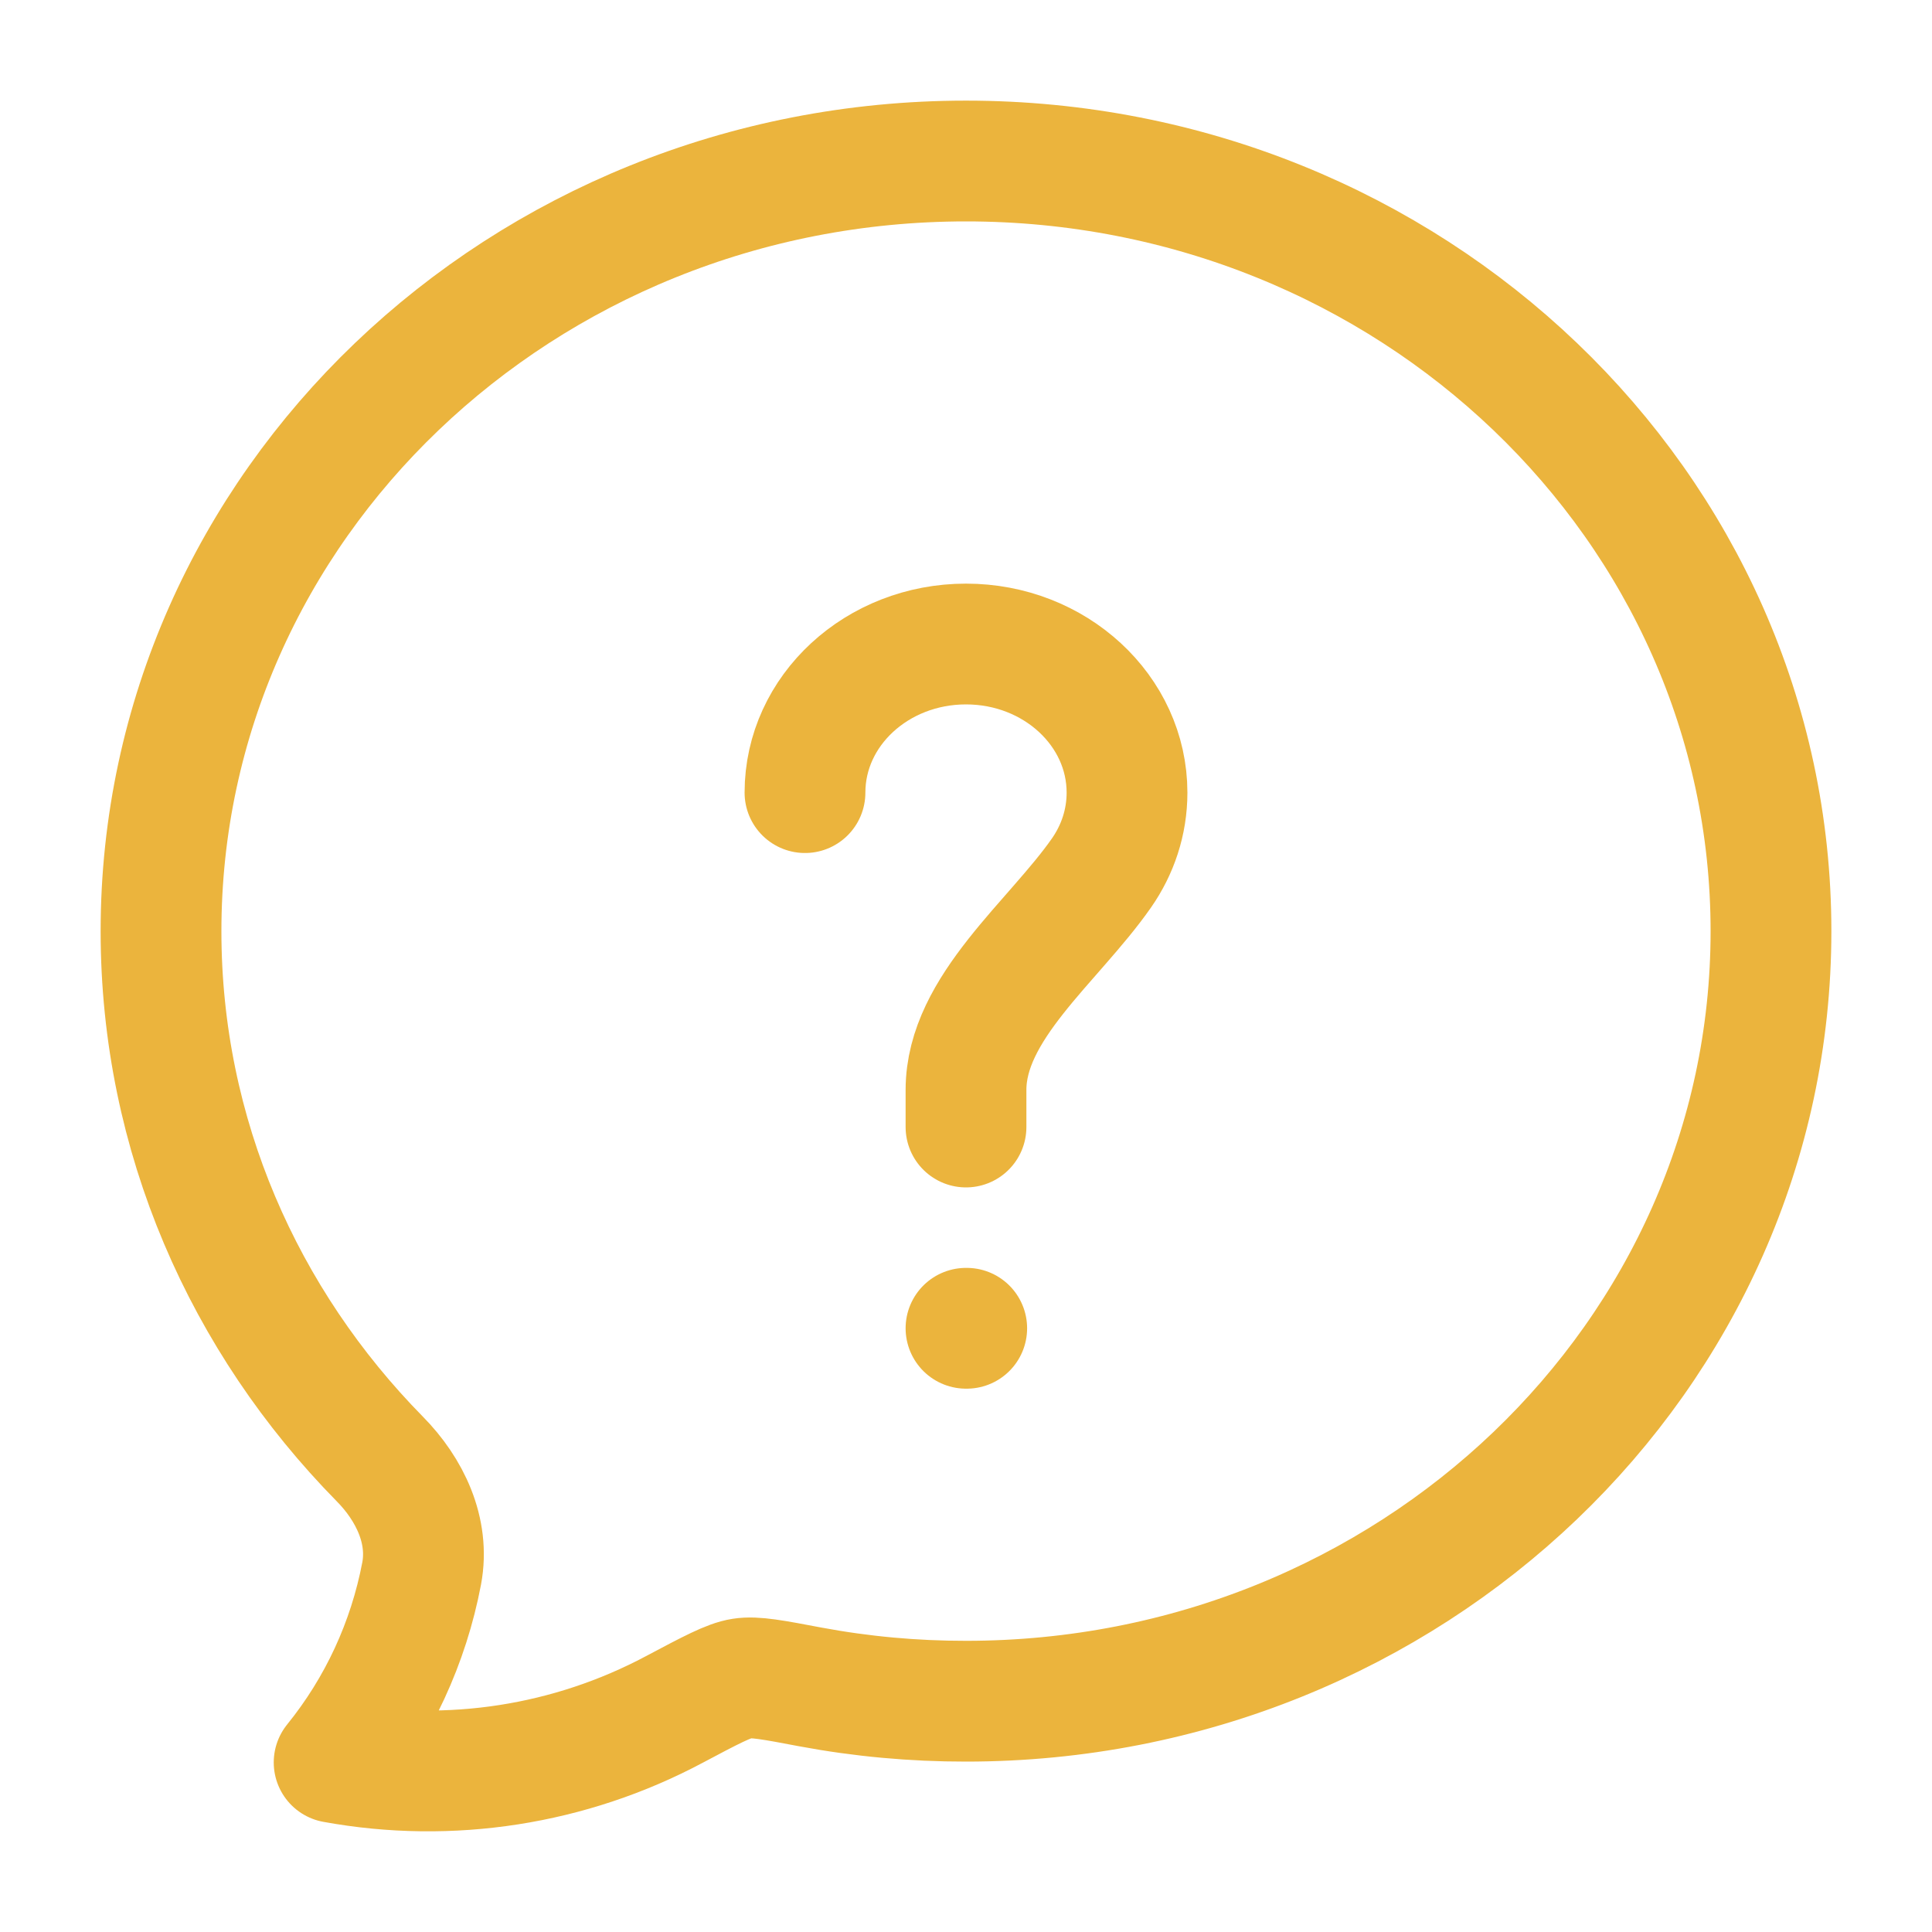
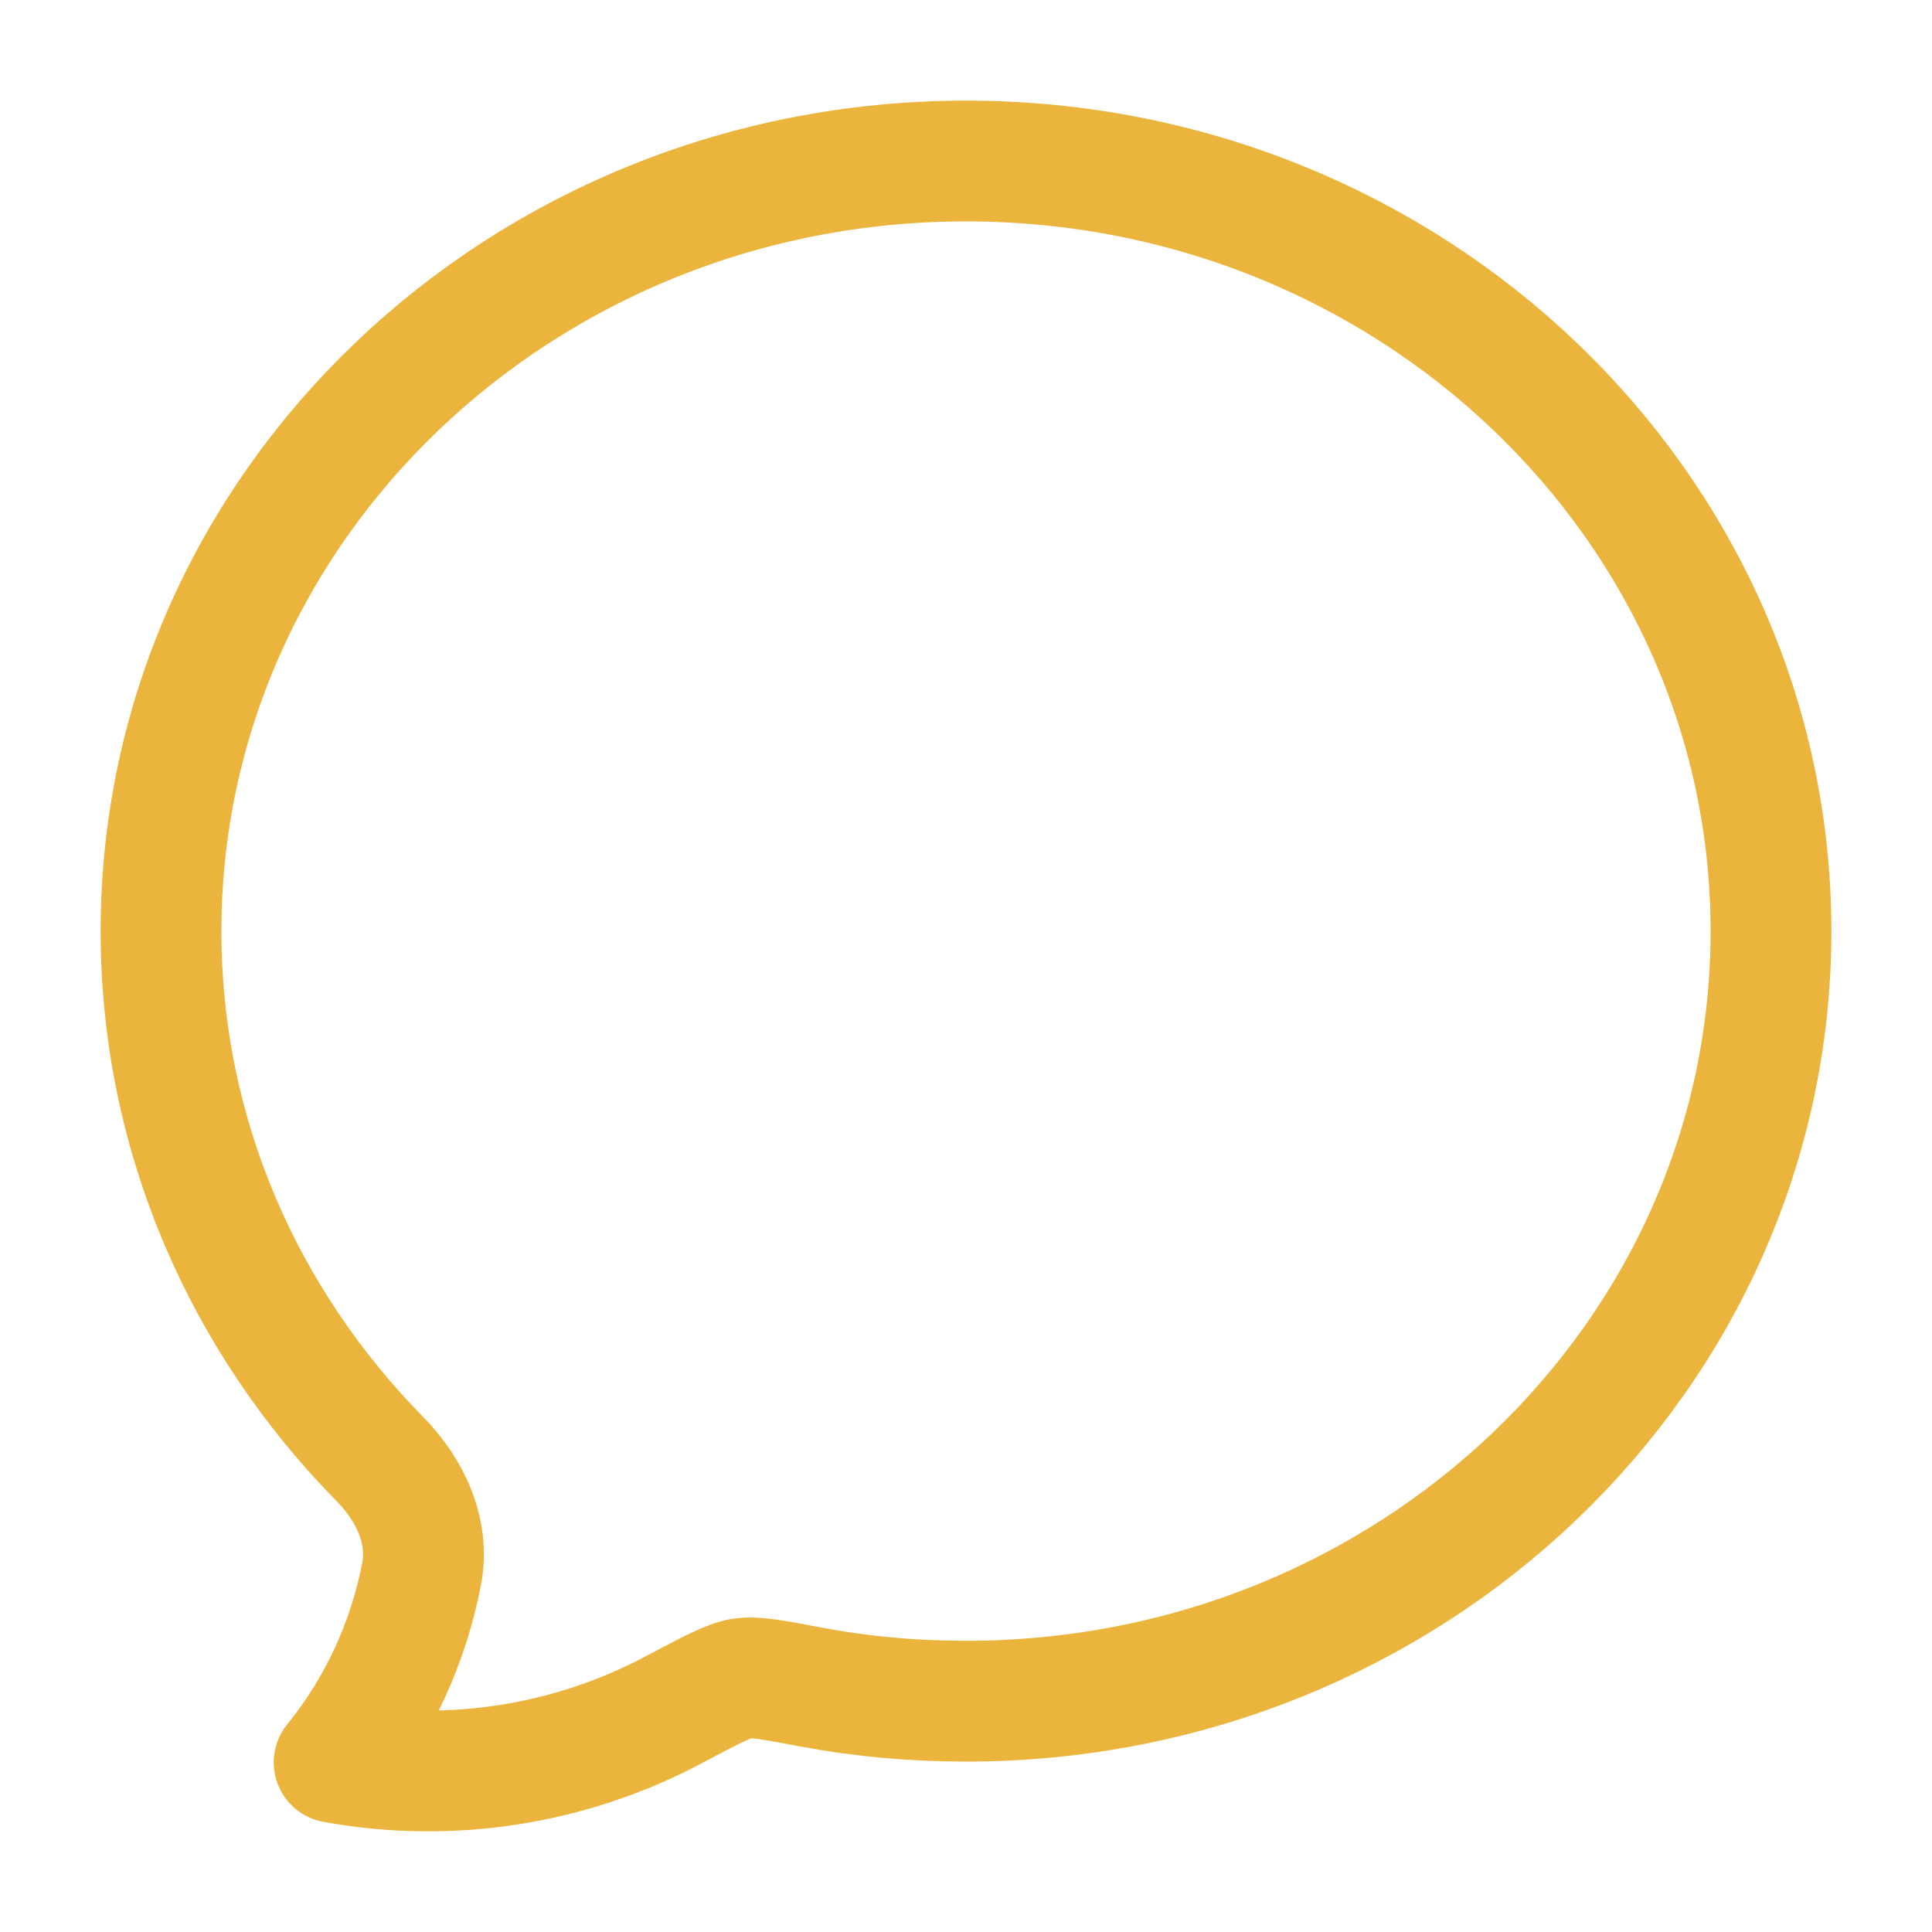
<svg xmlns="http://www.w3.org/2000/svg" width="35" height="35" viewBox="0 0 35 35" fill="none">
  <path d="M32.083 16.869C32.083 24.573 25.553 30.819 17.5 30.819C16.55 30.82 15.609 30.734 14.678 30.56C14.009 30.433 13.675 30.37 13.441 30.407C13.208 30.442 12.876 30.618 12.213 30.97C10.327 31.974 8.156 32.312 6.053 31.928C6.857 30.935 7.401 29.758 7.639 28.503C7.784 27.73 7.423 26.98 6.88 26.43C4.424 23.933 2.917 20.57 2.917 16.869C2.917 9.164 9.447 2.917 17.5 2.917C25.553 2.917 32.083 9.164 32.083 16.869Z" stroke="#EBB43D" stroke-width="2.188" stroke-linecap="round" stroke-linejoin="round" />
-   <path d="M14.583 14.359C14.583 12.872 15.889 11.667 17.5 11.667C19.111 11.667 20.417 12.873 20.417 14.359C20.417 14.896 20.247 15.395 19.954 15.815C19.082 17.063 17.5 18.257 17.5 19.745V20.417M17.5 24.063H17.513" stroke="#EBB43D" stroke-width="2.188" stroke-linecap="round" stroke-linejoin="round" />
</svg>